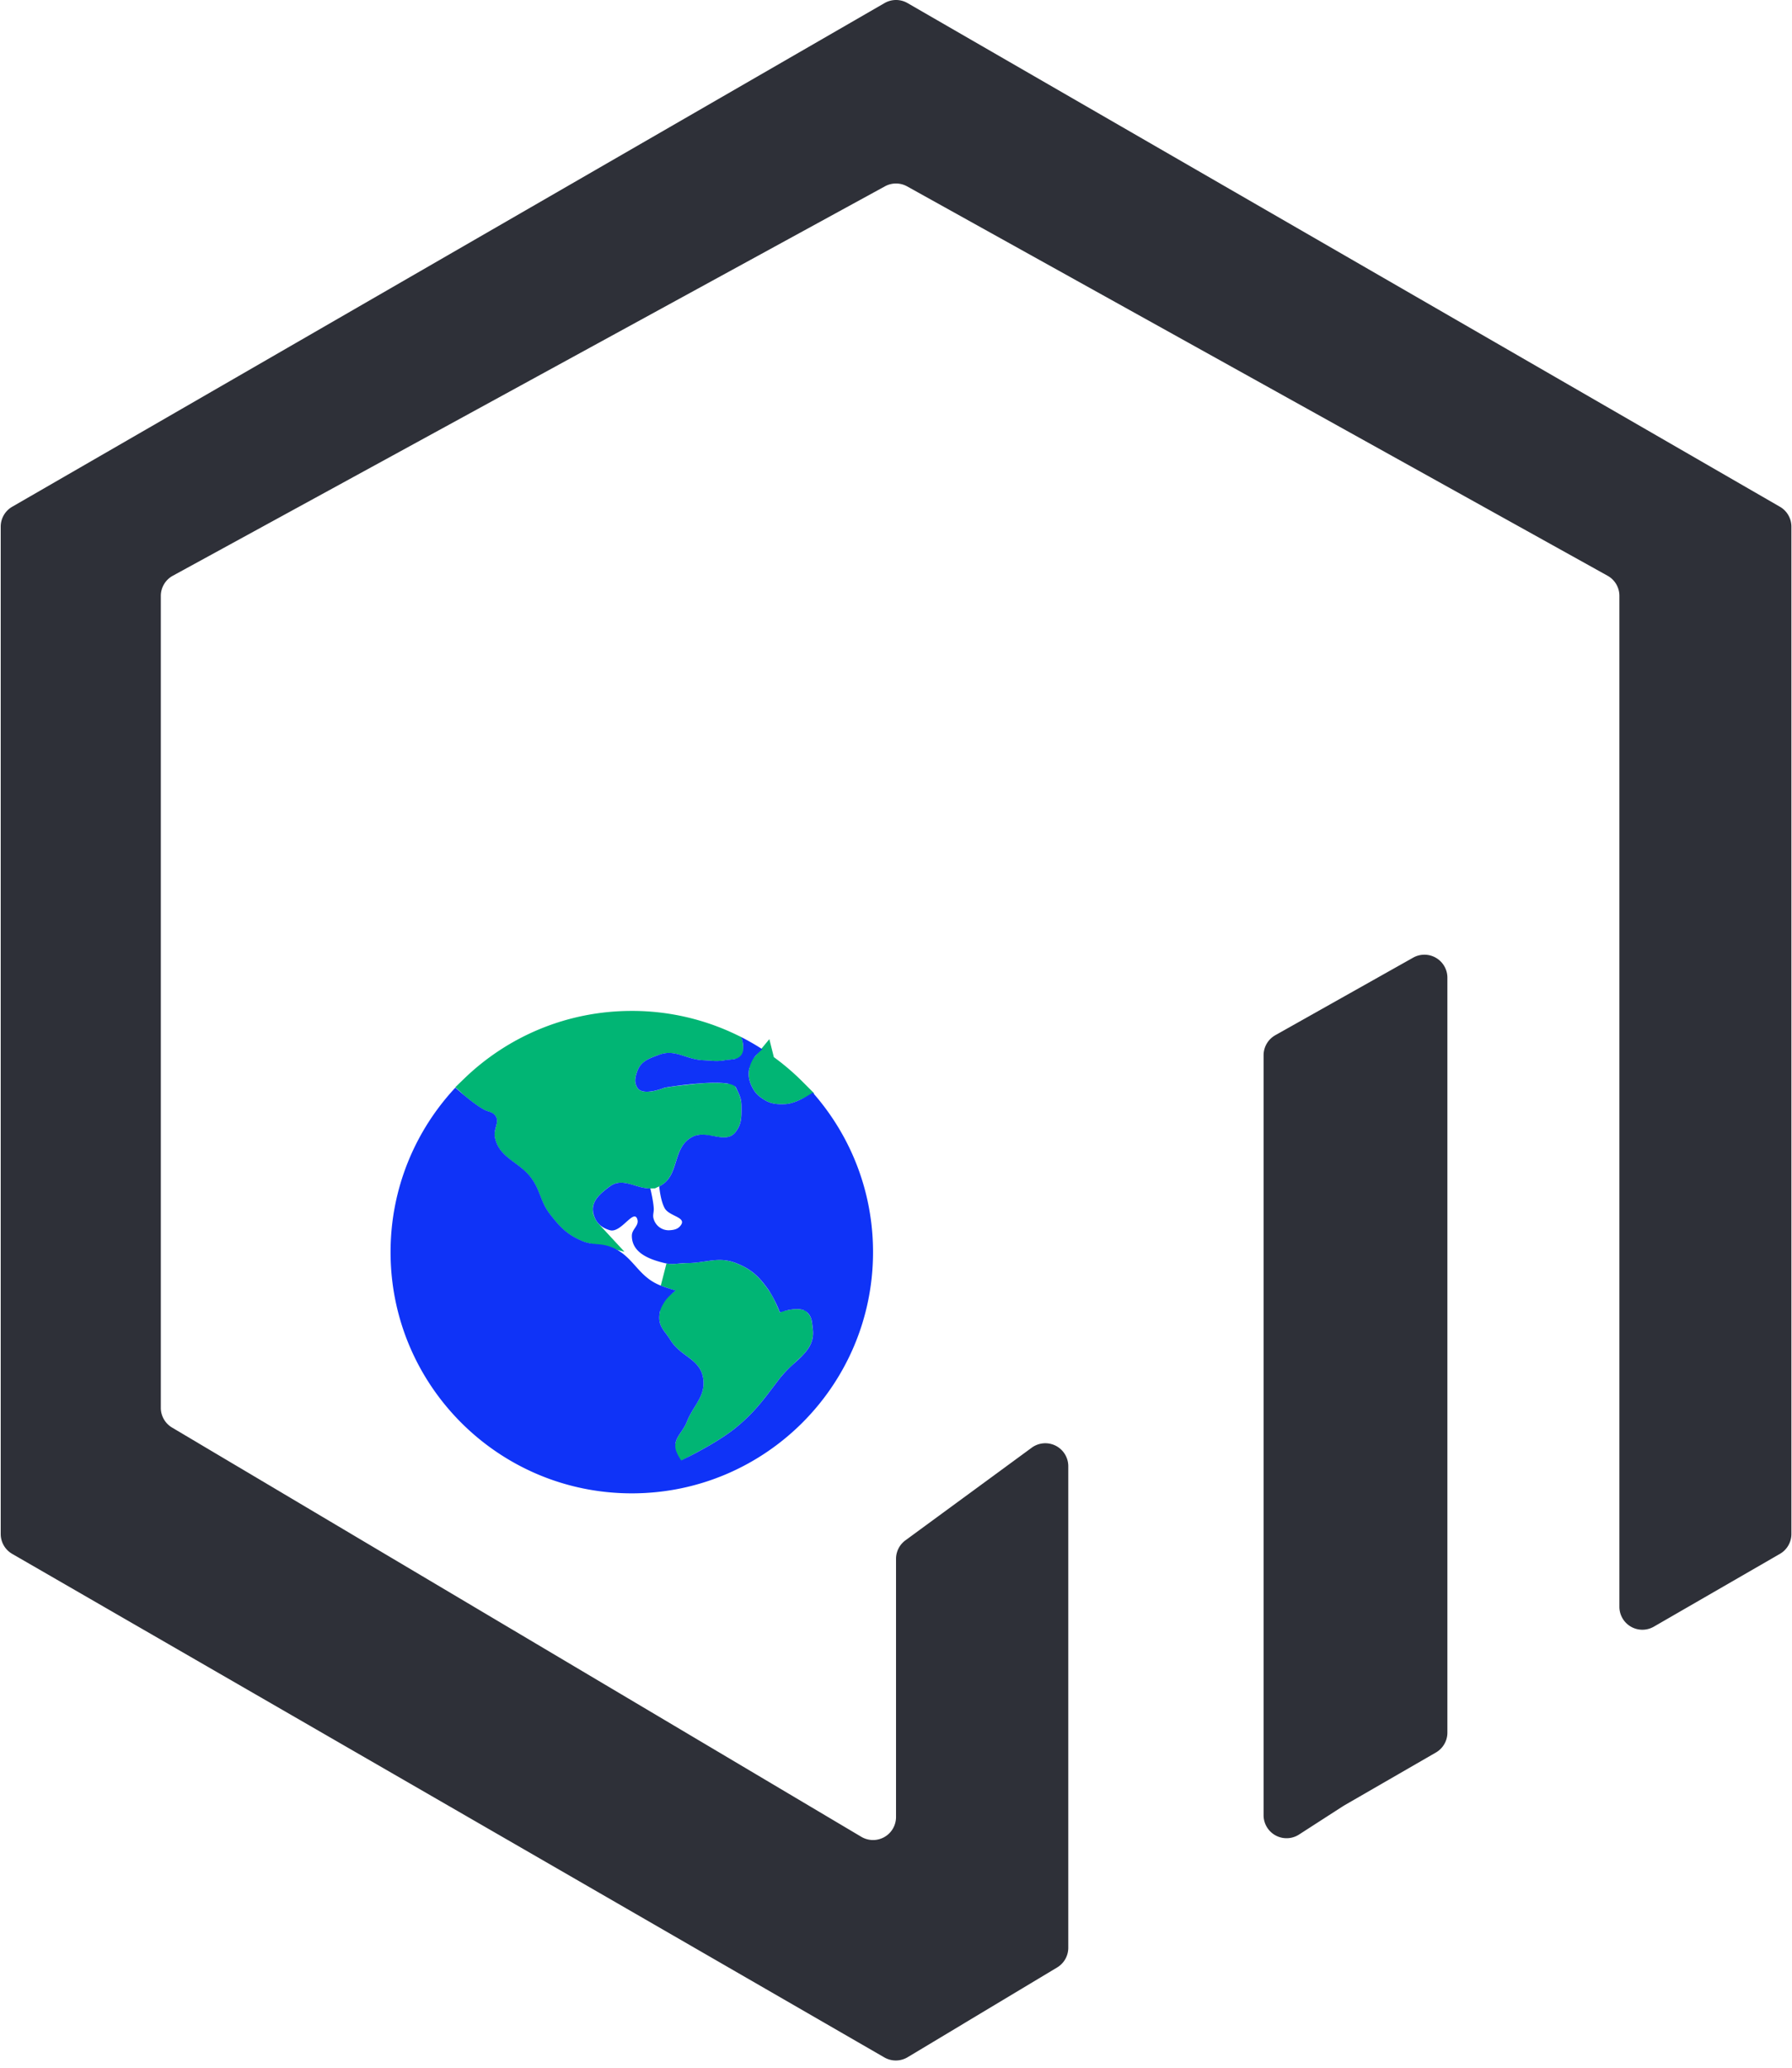
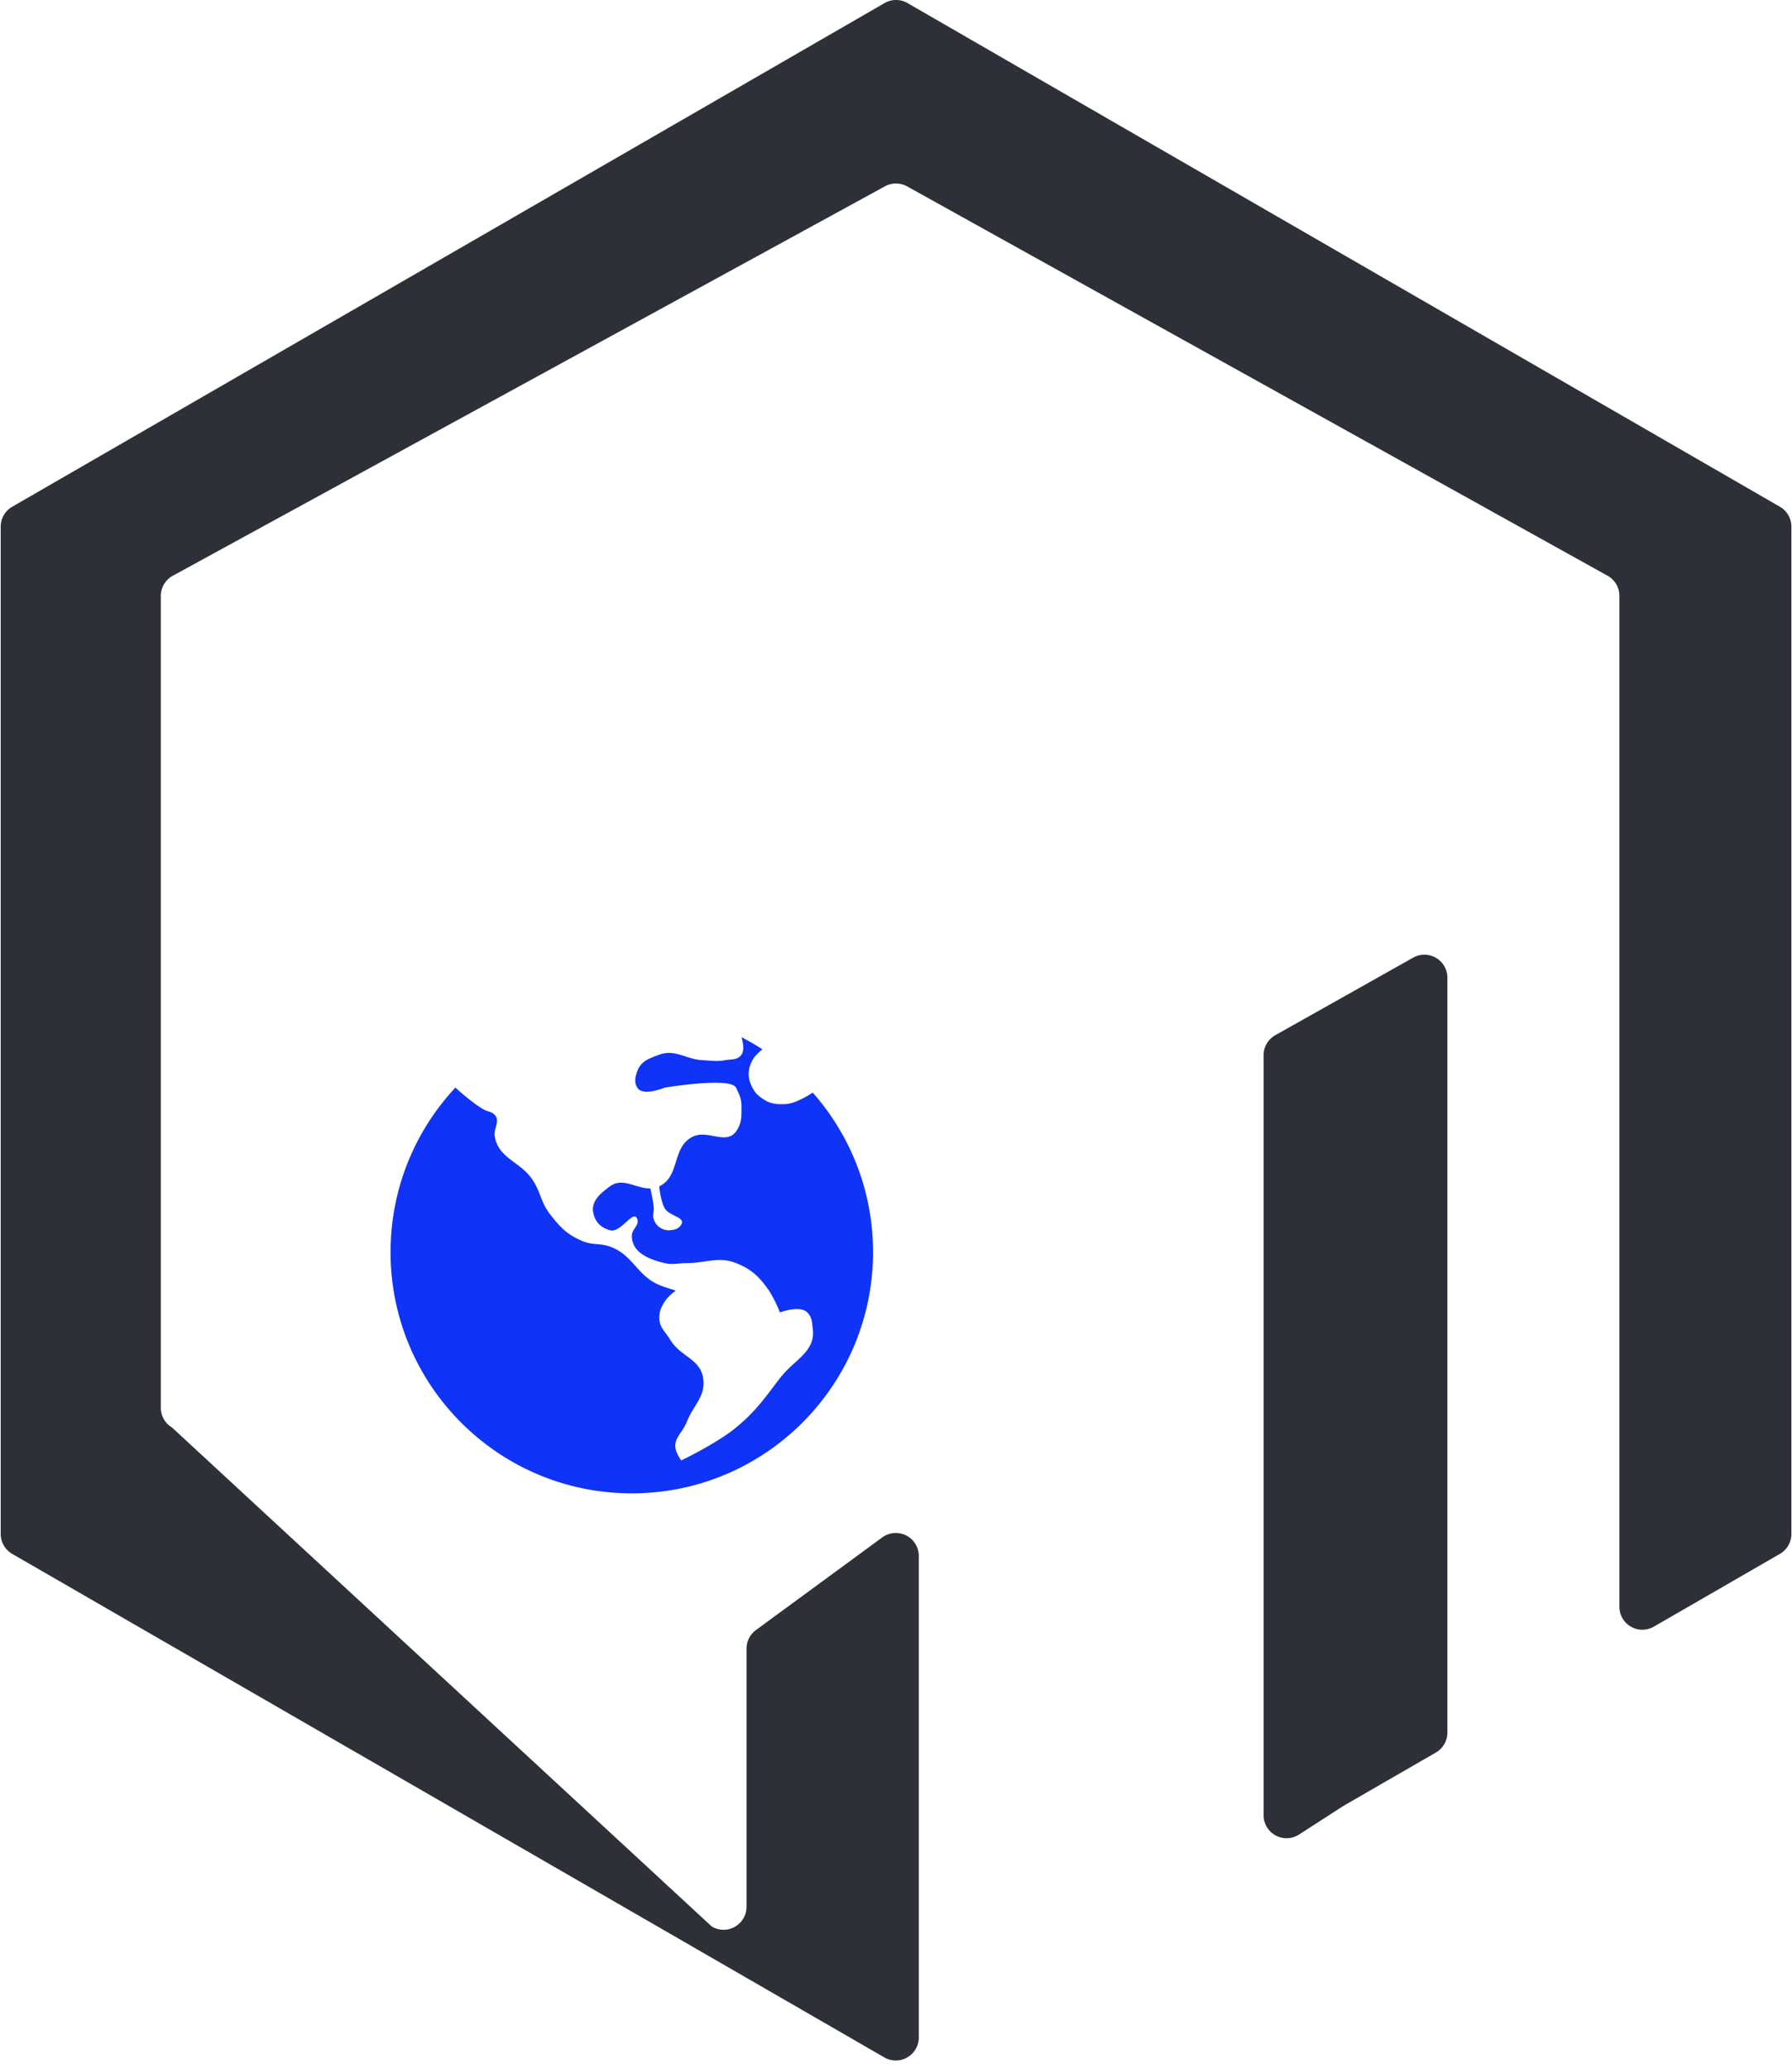
<svg xmlns="http://www.w3.org/2000/svg" width="78" height="90" fill="none">
-   <path d="M55.51 45.059a1 1 0 0 0-.51.872v33.08a1 1 0 0 0 1.542.84l1.946-1.255L62.5 76.28a1 1 0 0 0 .5-.866V42.555a1 1 0 0 0-1.49-.872l-6 3.375zm21.964-23.002L39.502.134a1 1 0 0 0-1 0L.531 22.057a1 1 0 0 0-.5.866v43.845a1 1 0 0 0 .5.866l37.961 21.917a1 1 0 0 0 1.015-.009l6.507-3.906a1 1 0 0 0 .485-.857v-20.96a1 1 0 0 0-1.592-.806l-5.498 4.033a1 1 0 0 0-.408.806v11.237a1 1 0 0 1-1.511.86L7.489 62.136a1 1 0 0 1-.489-.86V25.938a1 1 0 0 1 .52-.877L38.519 8.11a1 1 0 0 1 .966.003L69.973 25.06a1 1 0 0 1 .514.874v44.002a1 1 0 0 0 1.5.866l5.487-3.168a1 1 0 0 0 .5-.866V22.923a1 1 0 0 0-.5-.866z" fill="#2e3038" />
-   <path d="M29.711 56.569h0 0 0 0 0l.799-.606-.966-.273h0 0 0 0-.001l-.003-.001-.013-.004-.051-.015-.174-.053-.378-.13a2.02 2.02 0 0 0 .517.022l.167-.015.278-.016c.334 0 .652-.047.905-.084l.247-.034c.288-.033.526-.029.813.084.295.116.498.238.669.386s.336.345.537.63c.092.131.195.334.282.525l.101.232.028.068.007.018.002.004h0 0 0 0l.18.464.464-.177h0 0 0 0 0l.003-.001.02-.007.083-.027c.072-.022.168-.046.269-.063a.97.97 0 0 1 .255-.013c.022.003.036.006.044.008.022.025.031.045.04.081.007.029.013.066.02.124l.009.077.002.017.014.115c.038.29-.059.483-.303.739l-.319.304-.153.141c-.179.166-.378.361-.557.595l-.261.343c-.529.698-.866 1.143-1.569 1.723-.382.315-.944.654-1.431.923l-.388.209c.009-.033.029-.074.066-.133l.081-.123.095-.142a2.22 2.22 0 0 0 .214-.405c.058-.149.132-.286.215-.428l.087-.143.182-.307c.187-.339.344-.745.261-1.289-.096-.622-.475-.958-.788-1.199l-.155-.117c-.246-.185-.421-.316-.555-.537a3.47 3.47 0 0 0-.192-.281l-.028-.037-.108-.151a.37.37 0 0 1-.077-.227c0-.161.028-.239.16-.447.032-.051.108-.133.204-.219l.112-.095.021-.017.02-.015.001-.001zm-9.164-9.256c1.8-1.742 4.251-2.812 6.953-2.812a9.96 9.96 0 0 1 4.341.989.8.8 0 0 1 .01.121c-.03.005-.067.009-.13.014h-.004l-.25.032c-.202.037-.312.028-.507.013l-.337-.021c-.224-.009-.397-.065-.623-.137l-.226-.071c-.337-.101-.753-.185-1.254 0l-.084.03c-.383.138-.939.339-1.169.988-.098.279-.227.691.043 1.14.165.275.436.374.641.406a1.73 1.73 0 0 0 .566-.021 3.18 3.18 0 0 0 .421-.111l.127-.045.067-.01.319-.046.982-.109c.365-.029.715-.042.978-.022.102.008.176.019.226.031a1.46 1.46 0 0 1 .117.295c.015.066.017.127.017.331 0 .368-.017.487-.143.661-.028.038-.04.04-.065.044-.056.009-.143.003-.314-.027l-.08-.015-.505-.069a1.47 1.47 0 0 0-.775.157c-.626.331-.813.936-.936 1.33l-.016.052c-.141.45-.228.646-.46.756l-.085.04-.1.002c-.085.002-.184-.014-.316-.05l-.2-.058-.008-.002-.24-.069c-.34-.088-.816-.156-1.28.186-.215.158-.486.365-.678.627-.209.286-.335.654-.226 1.09a1.46 1.46 0 0 0 .35.66c-.05-.012-.099-.028-.151-.05-.555-.23-.807-.488-1.226-1.035-.146-.191-.222-.364-.307-.581l-.026-.066c-.08-.208-.18-.465-.357-.747-.278-.441-.663-.724-.947-.934l-.135-.101c-.301-.23-.462-.402-.52-.703-.006-.033-.001-.054.029-.169l.032-.124c.047-.186.123-.56-.177-.899a.98.98 0 0 0-.433-.28l-.1-.033c-.037-.012-.048-.016-.073-.029-.225-.127-.506-.341-.745-.539zm8.74 6.127zm2.416-5.751zm.144-2.032h0zm1.395.655a10.05 10.05 0 0 1 1.334 1.121c-.164.074-.312.12-.415.124-.188.008-.304.003-.4-.017a.78.78 0 0 1-.292-.134c-.153-.106-.203-.159-.276-.298-.079-.151-.105-.266-.105-.364s.026-.213.105-.364c.009-.017.025-.04.049-.069z" fill="#01b574" stroke="#01b574" />
+   <path d="M55.51 45.059a1 1 0 0 0-.51.872v33.08a1 1 0 0 0 1.542.84l1.946-1.255L62.5 76.28a1 1 0 0 0 .5-.866V42.555a1 1 0 0 0-1.49-.872l-6 3.375zm21.964-23.002L39.502.134a1 1 0 0 0-1 0L.531 22.057a1 1 0 0 0-.5.866v43.845a1 1 0 0 0 .5.866l37.961 21.917a1 1 0 0 0 1.015-.009a1 1 0 0 0 .485-.857v-20.96a1 1 0 0 0-1.592-.806l-5.498 4.033a1 1 0 0 0-.408.806v11.237a1 1 0 0 1-1.511.86L7.489 62.136a1 1 0 0 1-.489-.86V25.938a1 1 0 0 1 .52-.877L38.519 8.11a1 1 0 0 1 .966.003L69.973 25.06a1 1 0 0 1 .514.874v44.002a1 1 0 0 0 1.5.866l5.487-3.168a1 1 0 0 0 .5-.866V22.923a1 1 0 0 0-.5-.866z" fill="#2e3038" />
  <path d="M27.5 65C33.299 65 38 60.299 38 54.5c0-1.815-.46-3.522-1.271-5.011-.379-.696-.834-1.344-1.354-1.934 0 0-.688.48-1.193.502-.4.017-.667-.011-.997-.239-.208-.143-.317-.254-.435-.477-.217-.412-.217-.781 0-1.193.117-.223.435-.477.435-.477a10.45 10.45 0 0 0-.912-.526s.176.523 0 .764c-.129.178-.303.194-.503.212a2.42 2.42 0 0 0-.213.026c-.268.049-.455.035-.681.017l-.273-.017c-.298-.012-.549-.093-.788-.171-.363-.117-.696-.225-1.121-.068l-.059.022c-.41.151-.747.275-.895.694-.093.264-.144.476 0 .716.24.4 1.193 0 1.193 0s2.864-.477 3.102 0 .239.57.239.955-.013.644-.239.955c-.241.332-.591.268-.967.198-.312-.058-.641-.119-.942.041-.441.233-.573.656-.704 1.075-.134.429-.267.854-.728 1.073 0 0 .051.619.239.954.083.148.265.239.43.322.219.11.407.204.286.394-.112.176-.269.223-.477.239a.68.68 0 0 1-.716-.477c-.037-.106-.026-.19-.013-.281.008-.06.017-.122.013-.196-.021-.342-.15-.864-.15-.864-.227.005-.45-.062-.668-.128-.375-.113-.738-.222-1.09.038-.437.323-.848.666-.716 1.193.096.384.336.606.716.716.237.068.493-.161.709-.356.225-.201.407-.365.484-.122.048.153-.026.264-.104.381-.066.098-.134.201-.134.335-.003.728.723 1.026 1.432 1.193.235.055.41.039.606.02a3.55 3.55 0 0 1 .349-.02c.295 0 .551-.038.794-.074.448-.066.848-.125 1.354.074.678.265 1.013.598 1.432 1.193a5.62 5.62 0 0 1 .477.955s.864-.33 1.193 0c.178.178.198.361.224.593l.014.122c.088.683-.326 1.062-.793 1.488a5.13 5.13 0 0 0-.639.659l-.257.338c-.53.7-.901 1.19-1.652 1.81-.838.692-2.386 1.432-2.386 1.432s-.192-.274-.239-.477c-.072-.315.071-.525.231-.76.088-.13.182-.267.247-.433.099-.255.229-.466.352-.667.235-.384.444-.725.364-1.242-.075-.49-.392-.726-.732-.979-.25-.186-.511-.381-.699-.692-.062-.103-.128-.191-.191-.275-.154-.206-.287-.383-.287-.68s.08-.467.239-.716c.142-.222.477-.477.477-.477s-.444-.125-.716-.239c-.477-.199-.761-.516-1.042-.83-.297-.331-.591-.659-1.105-.841-.213-.075-.395-.092-.573-.108-.197-.018-.39-.035-.62-.131-.672-.279-.989-.615-1.432-1.193-.208-.272-.303-.517-.401-.769-.081-.209-.164-.423-.315-.662-.223-.354-.522-.576-.808-.788-.39-.289-.754-.559-.863-1.121-.03-.154.009-.298.046-.434.051-.187.098-.359-.046-.521-.085-.096-.177-.125-.278-.158-.063-.02-.13-.042-.2-.081-.532-.299-1.238-.955-1.238-.955C18.07 49.217 17 51.733 17 54.5 17 60.299 21.701 65 27.5 65z" fill="#0f33f7" />
</svg>